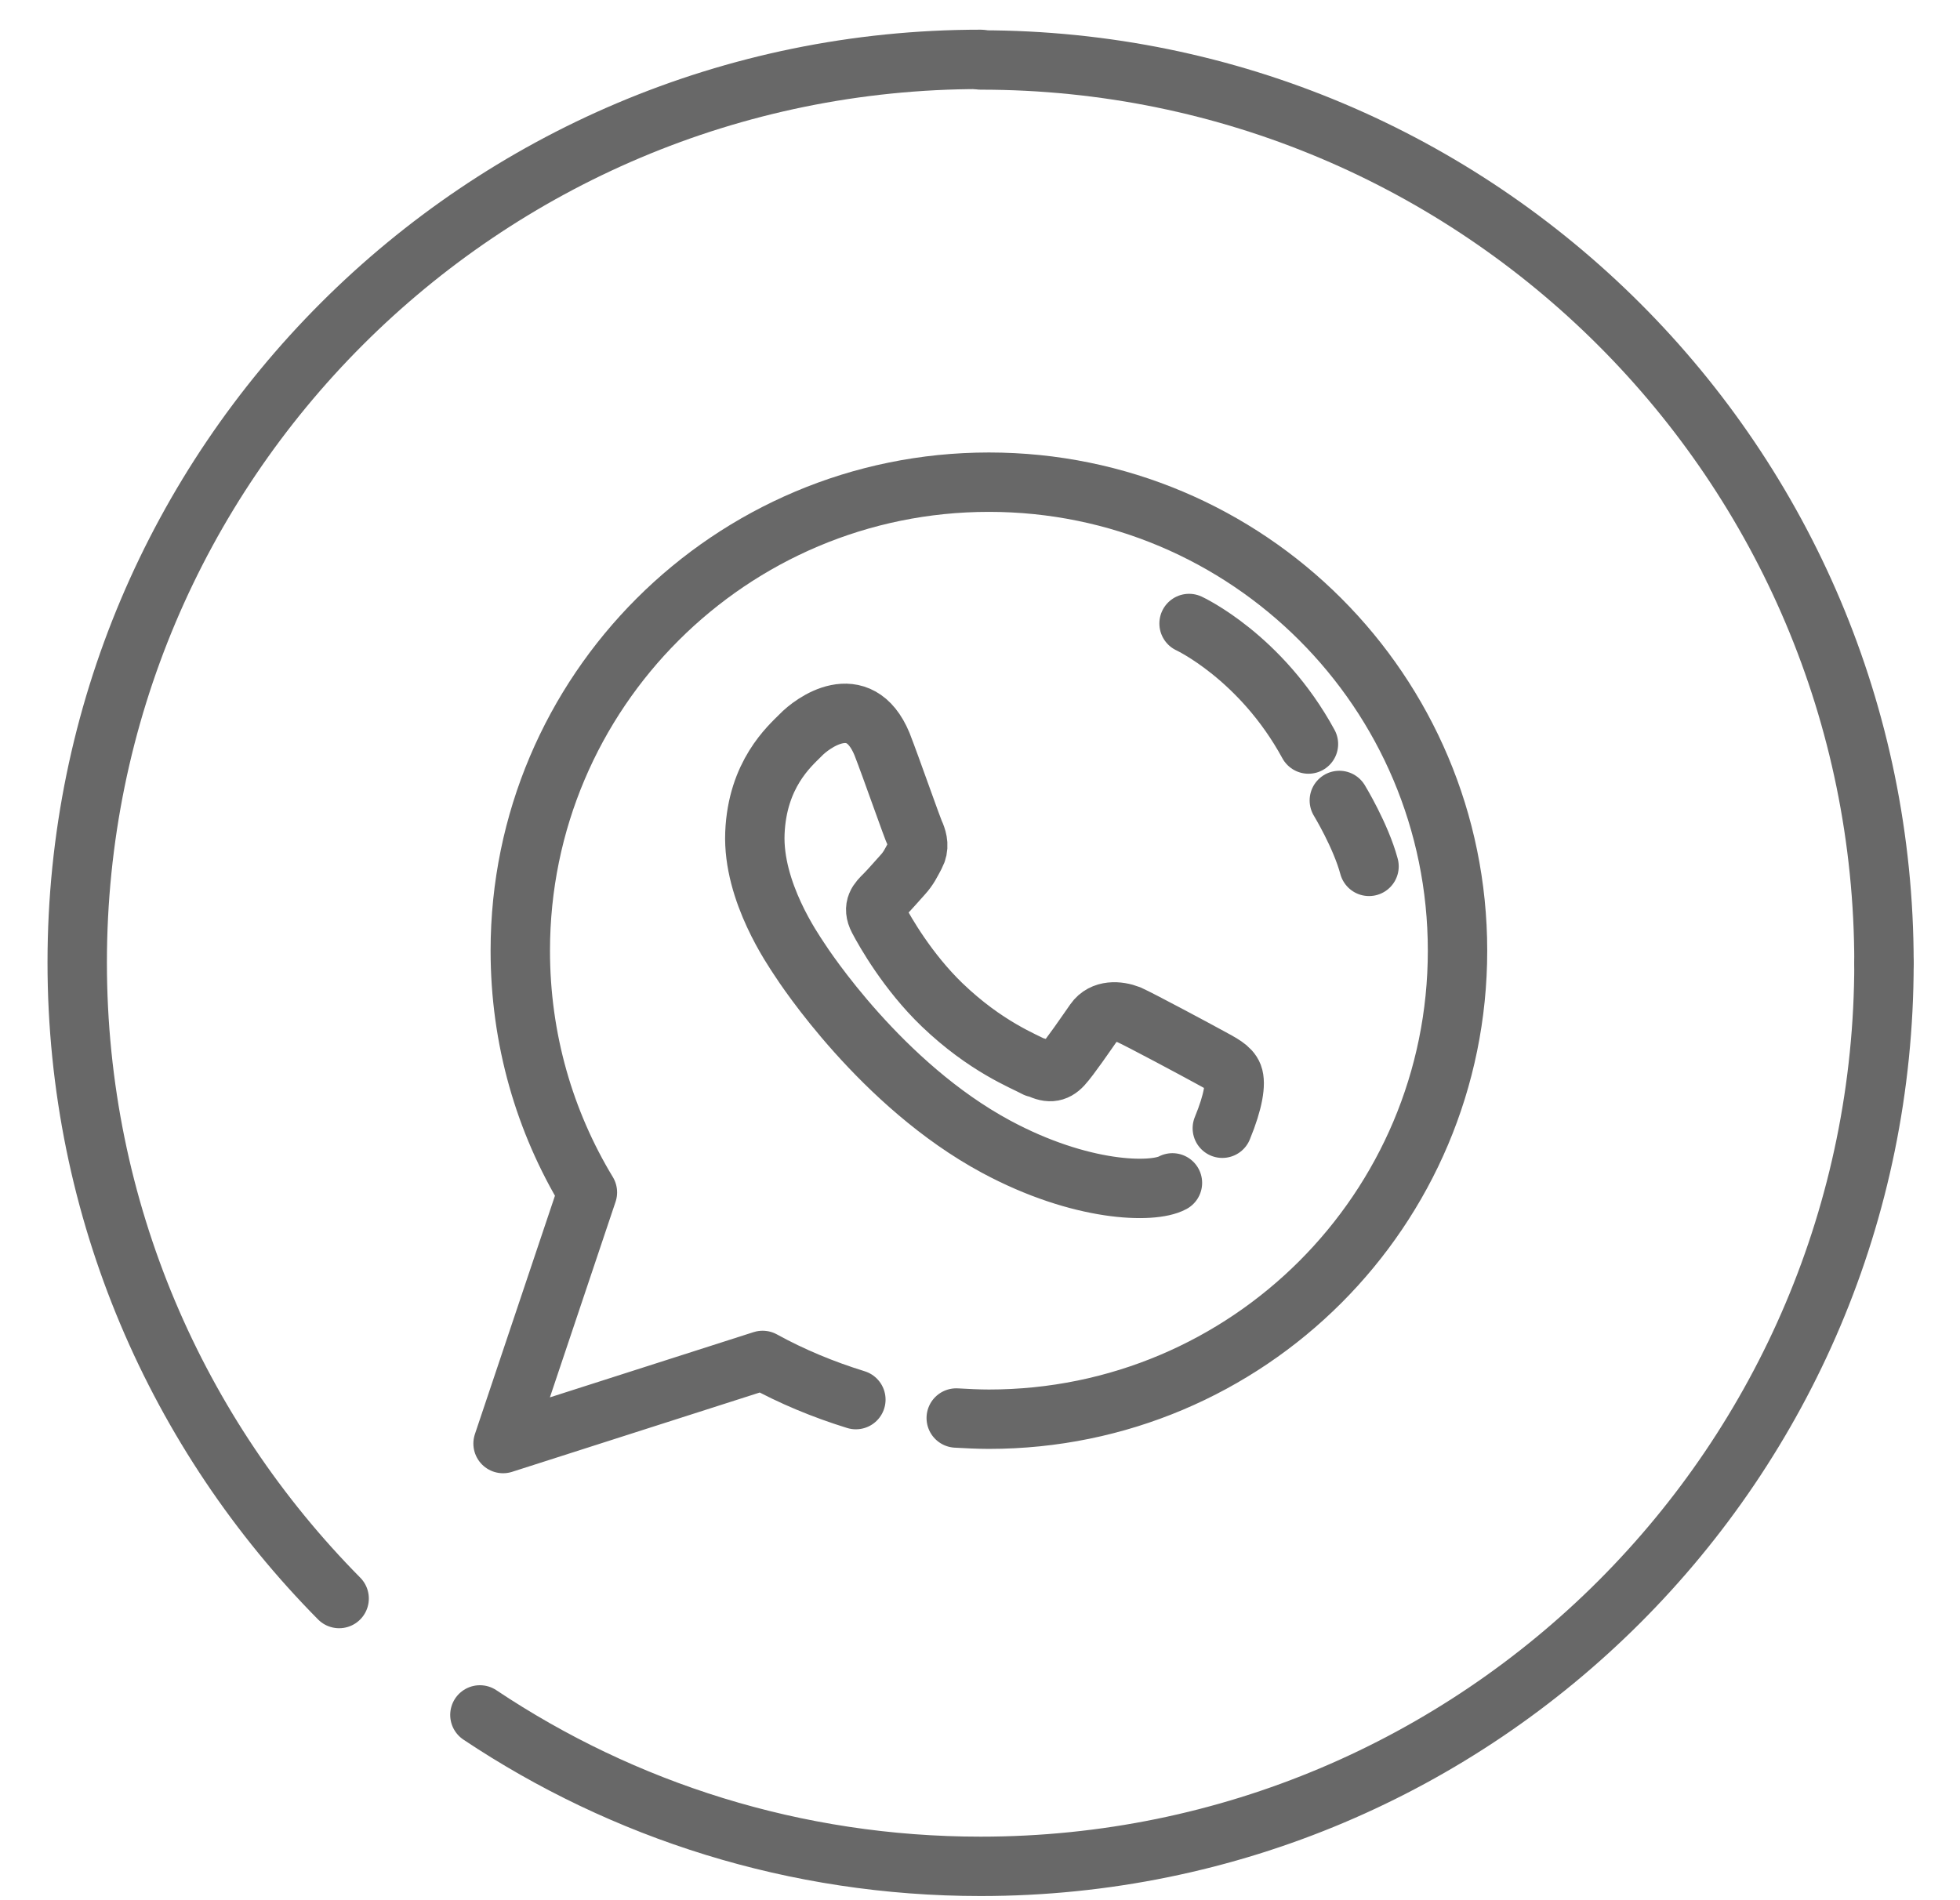
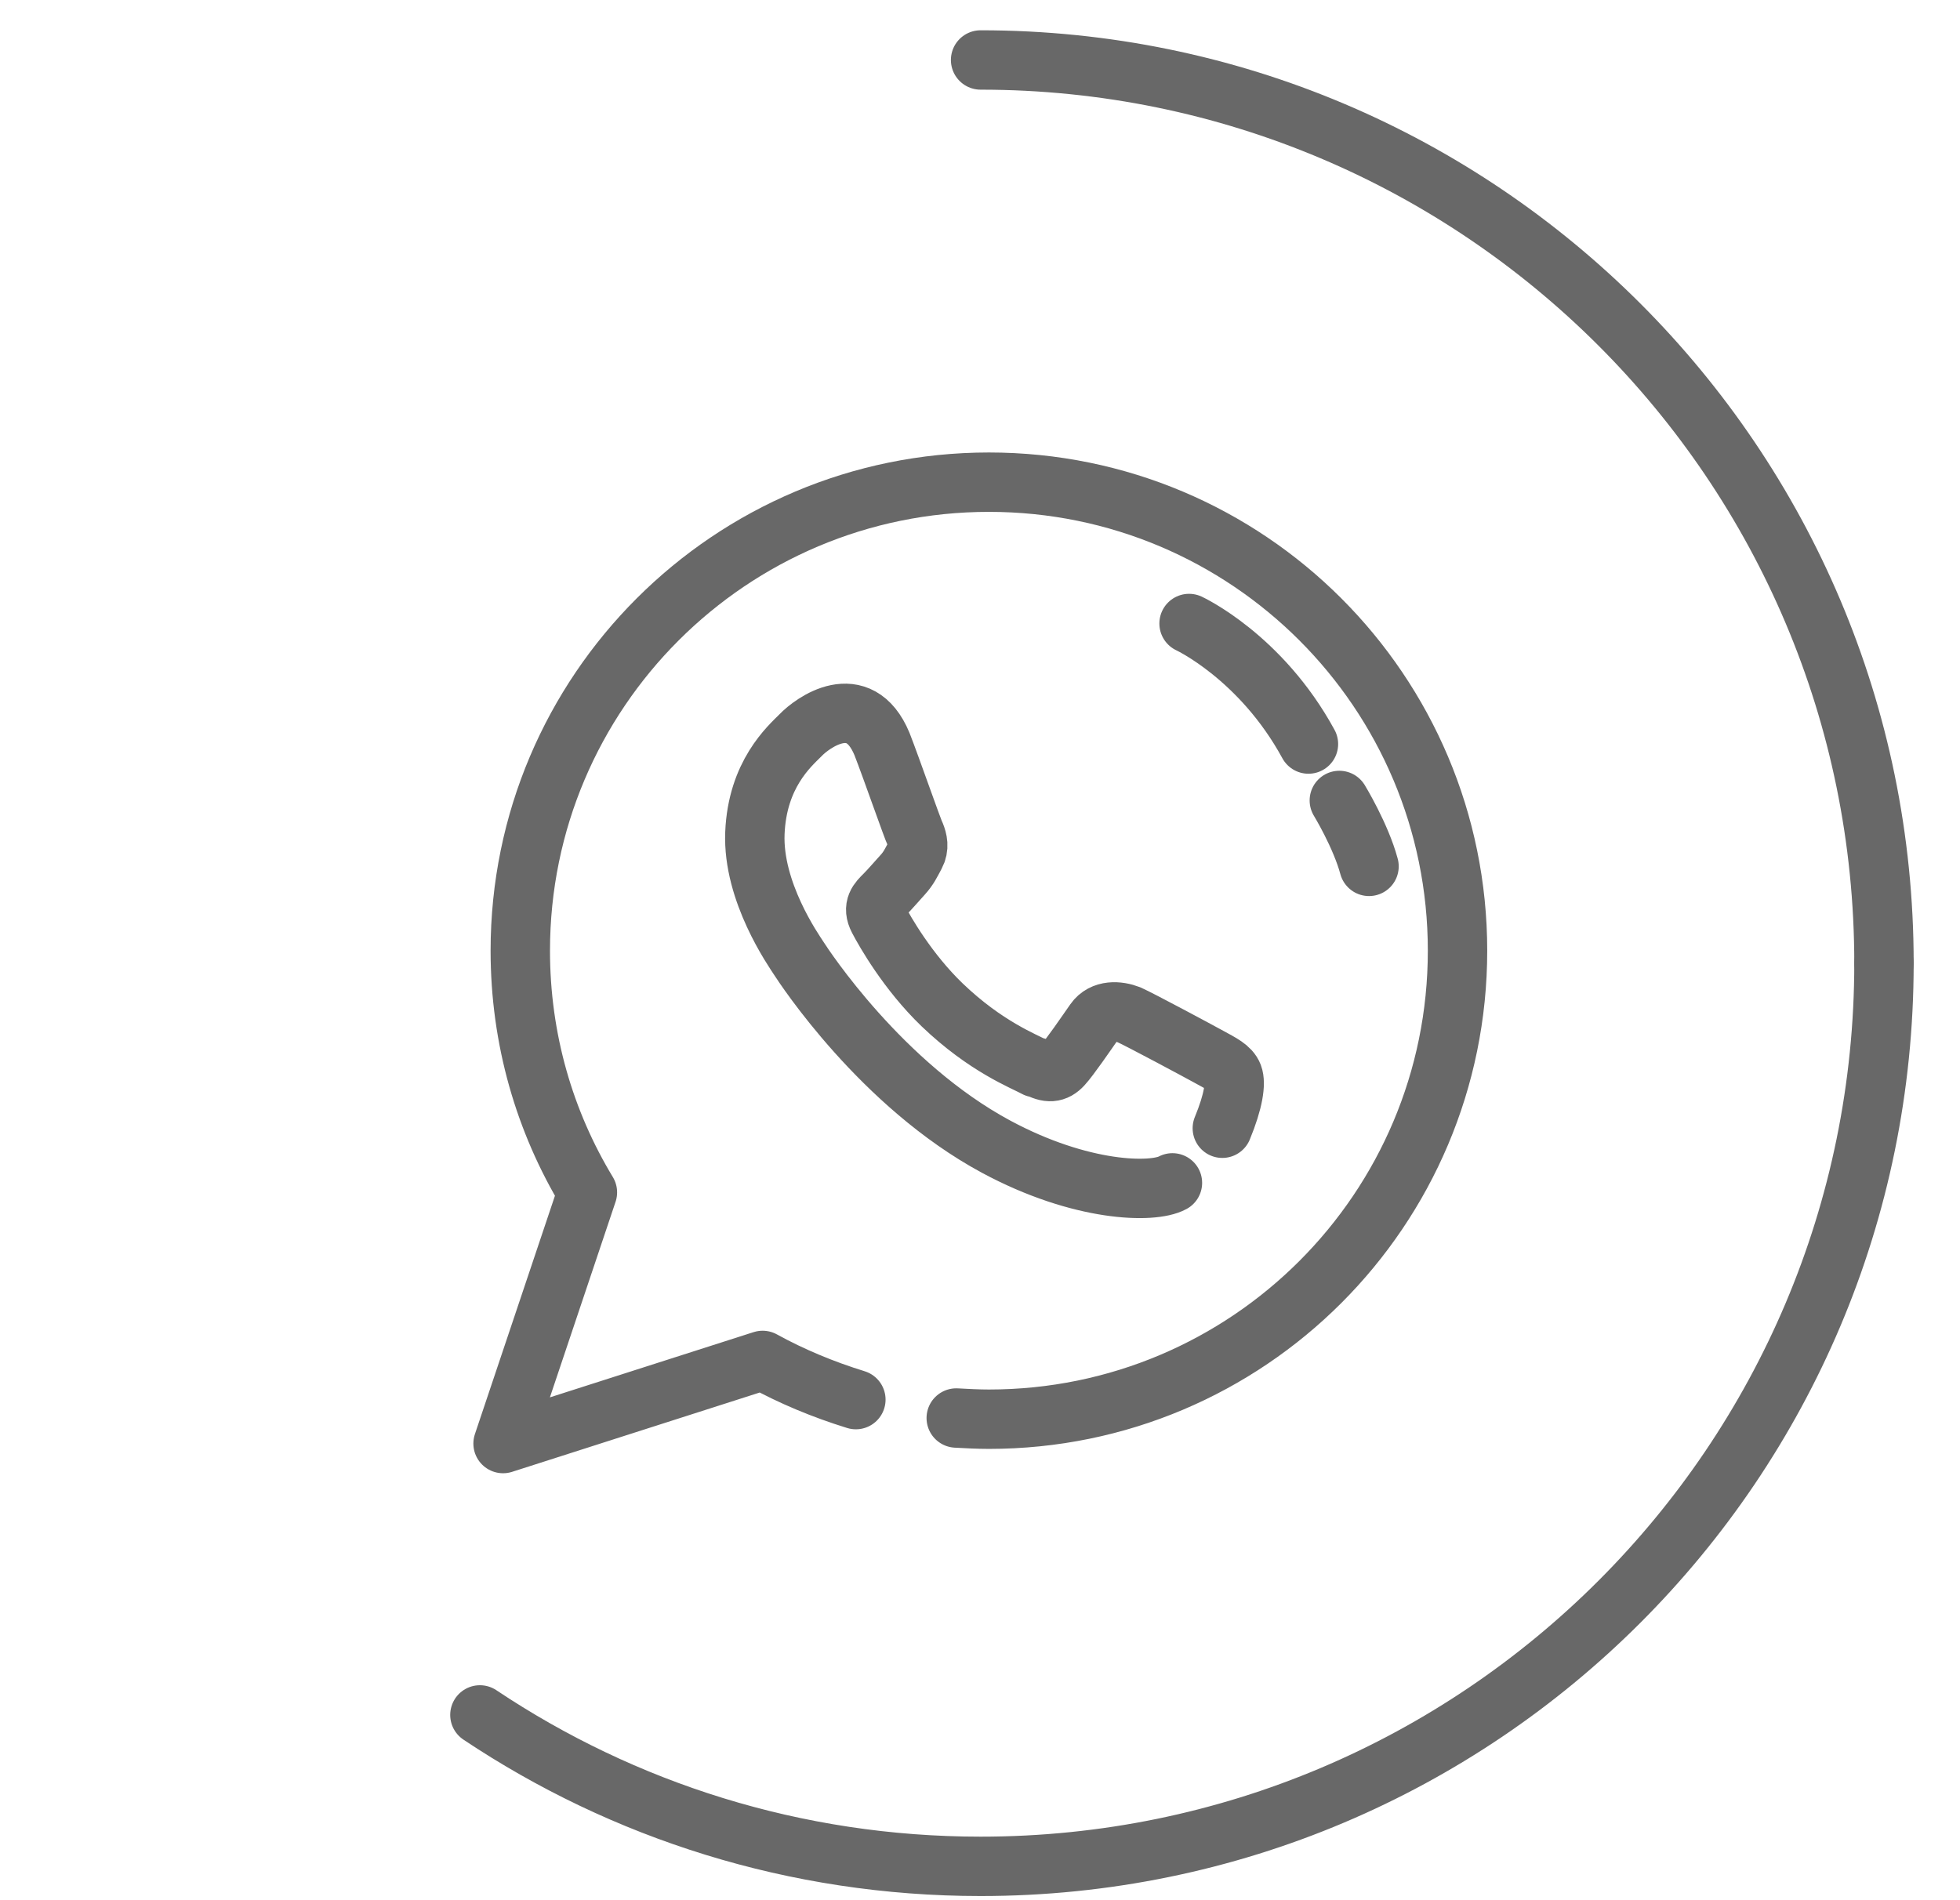
<svg xmlns="http://www.w3.org/2000/svg" width="33" height="32" viewBox="0 0 33 32" fill="none">
  <path d="M31.72 16.22C31.72 24.62 24.91 31.43 16.51 31.43C13.39 31.43 10.49 30.49 8.08 28.88" stroke="#686868" stroke-linecap="round" stroke-linejoin="round" />
  <path d="M16.51 1.01C24.91 1.01 31.72 7.82 31.72 16.22" stroke="#686868" stroke-linecap="round" stroke-linejoin="round" />
-   <path d="M5.71 26.92C2.99 24.17 1.3 20.39 1.3 16.21C1.3 7.81 8.11 1 16.51 1" stroke="#686868" stroke-linecap="round" stroke-linejoin="round" />
  <path d="M20.58 19C20.77 18.54 20.81 18.24 20.76 18.11C20.71 17.98 20.56 17.91 20.36 17.8C20.16 17.69 19.19 17.17 19.01 17.09C18.83 17.02 18.57 17 18.43 17.2C18.29 17.4 18.01 17.81 17.89 17.94C17.77 18.07 17.65 18.08 17.45 17.97M17.44 17.98C17.24 17.87 16.6 17.63 15.86 16.92C15.28 16.36 14.9 15.69 14.79 15.48C14.68 15.27 14.79 15.17 14.89 15.07C14.98 14.98 15.1 14.84 15.2 14.73C15.3 14.62 15.34 14.53 15.41 14.4C15.48 14.27 15.45 14.15 15.41 14.05C15.36 13.95 15.01 12.94 14.85 12.53C14.46 11.59 13.67 12.18 13.48 12.38C13.29 12.57 12.75 13.04 12.71 14.03C12.67 15.02 13.36 16 13.45 16.14C13.54 16.28 14.84 18.27 16.77 19.31C18.2 20.08 19.41 20.1 19.74 19.92M16.1 23.88C16.28 23.89 16.47 23.9 16.65 23.9C21.01 23.9 24.54 20.37 24.54 16.01C24.54 11.65 21.01 8.12 16.65 8.12C12.3 8.12 8.76 11.65 8.76 16.01C8.76 17.5 9.17 18.89 9.89 20.08L8.47 24.31L12.84 22.91C13.33 23.18 13.86 23.4 14.41 23.57" stroke="#686868" stroke-linecap="round" stroke-linejoin="round" />
  <path d="M20.02 10.5C20.02 10.5 21.23 11.06 22.03 12.53" stroke="#686868" stroke-linecap="round" stroke-linejoin="round" />
  <path d="M22.55 13.48C22.55 13.48 22.91 14.07 23.05 14.59" stroke="#686868" stroke-linecap="round" stroke-linejoin="round" />
</svg>